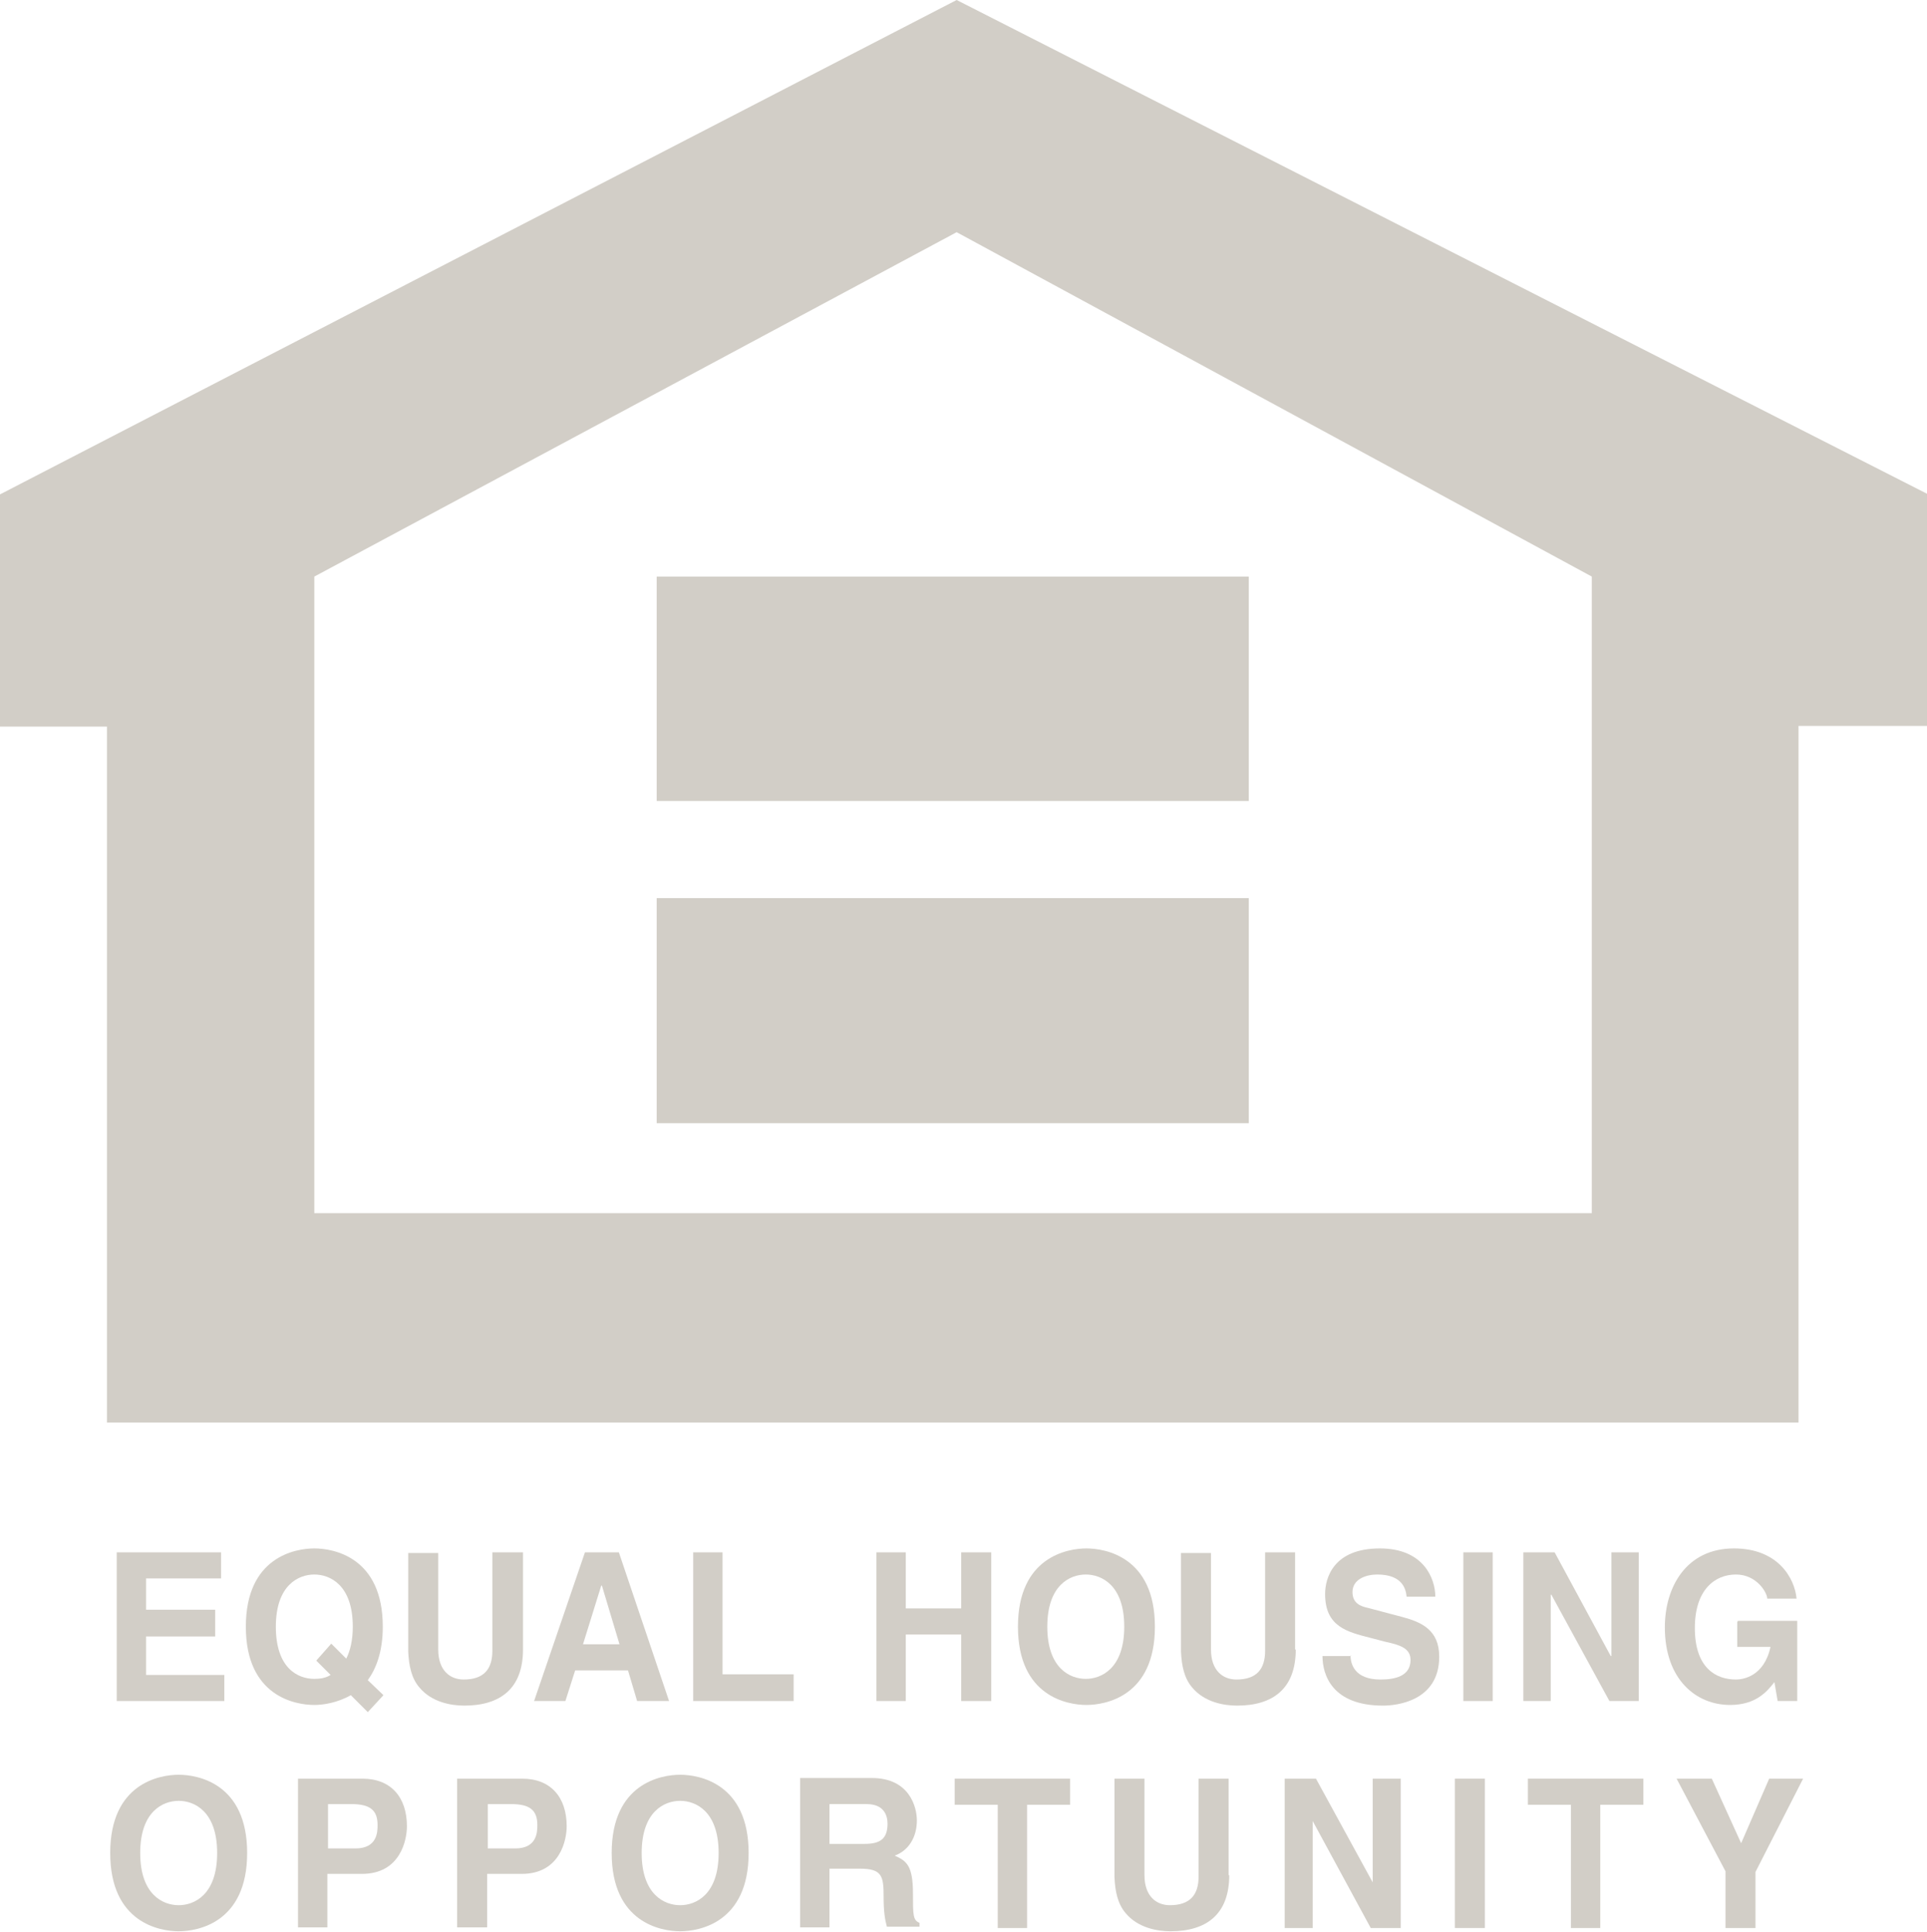
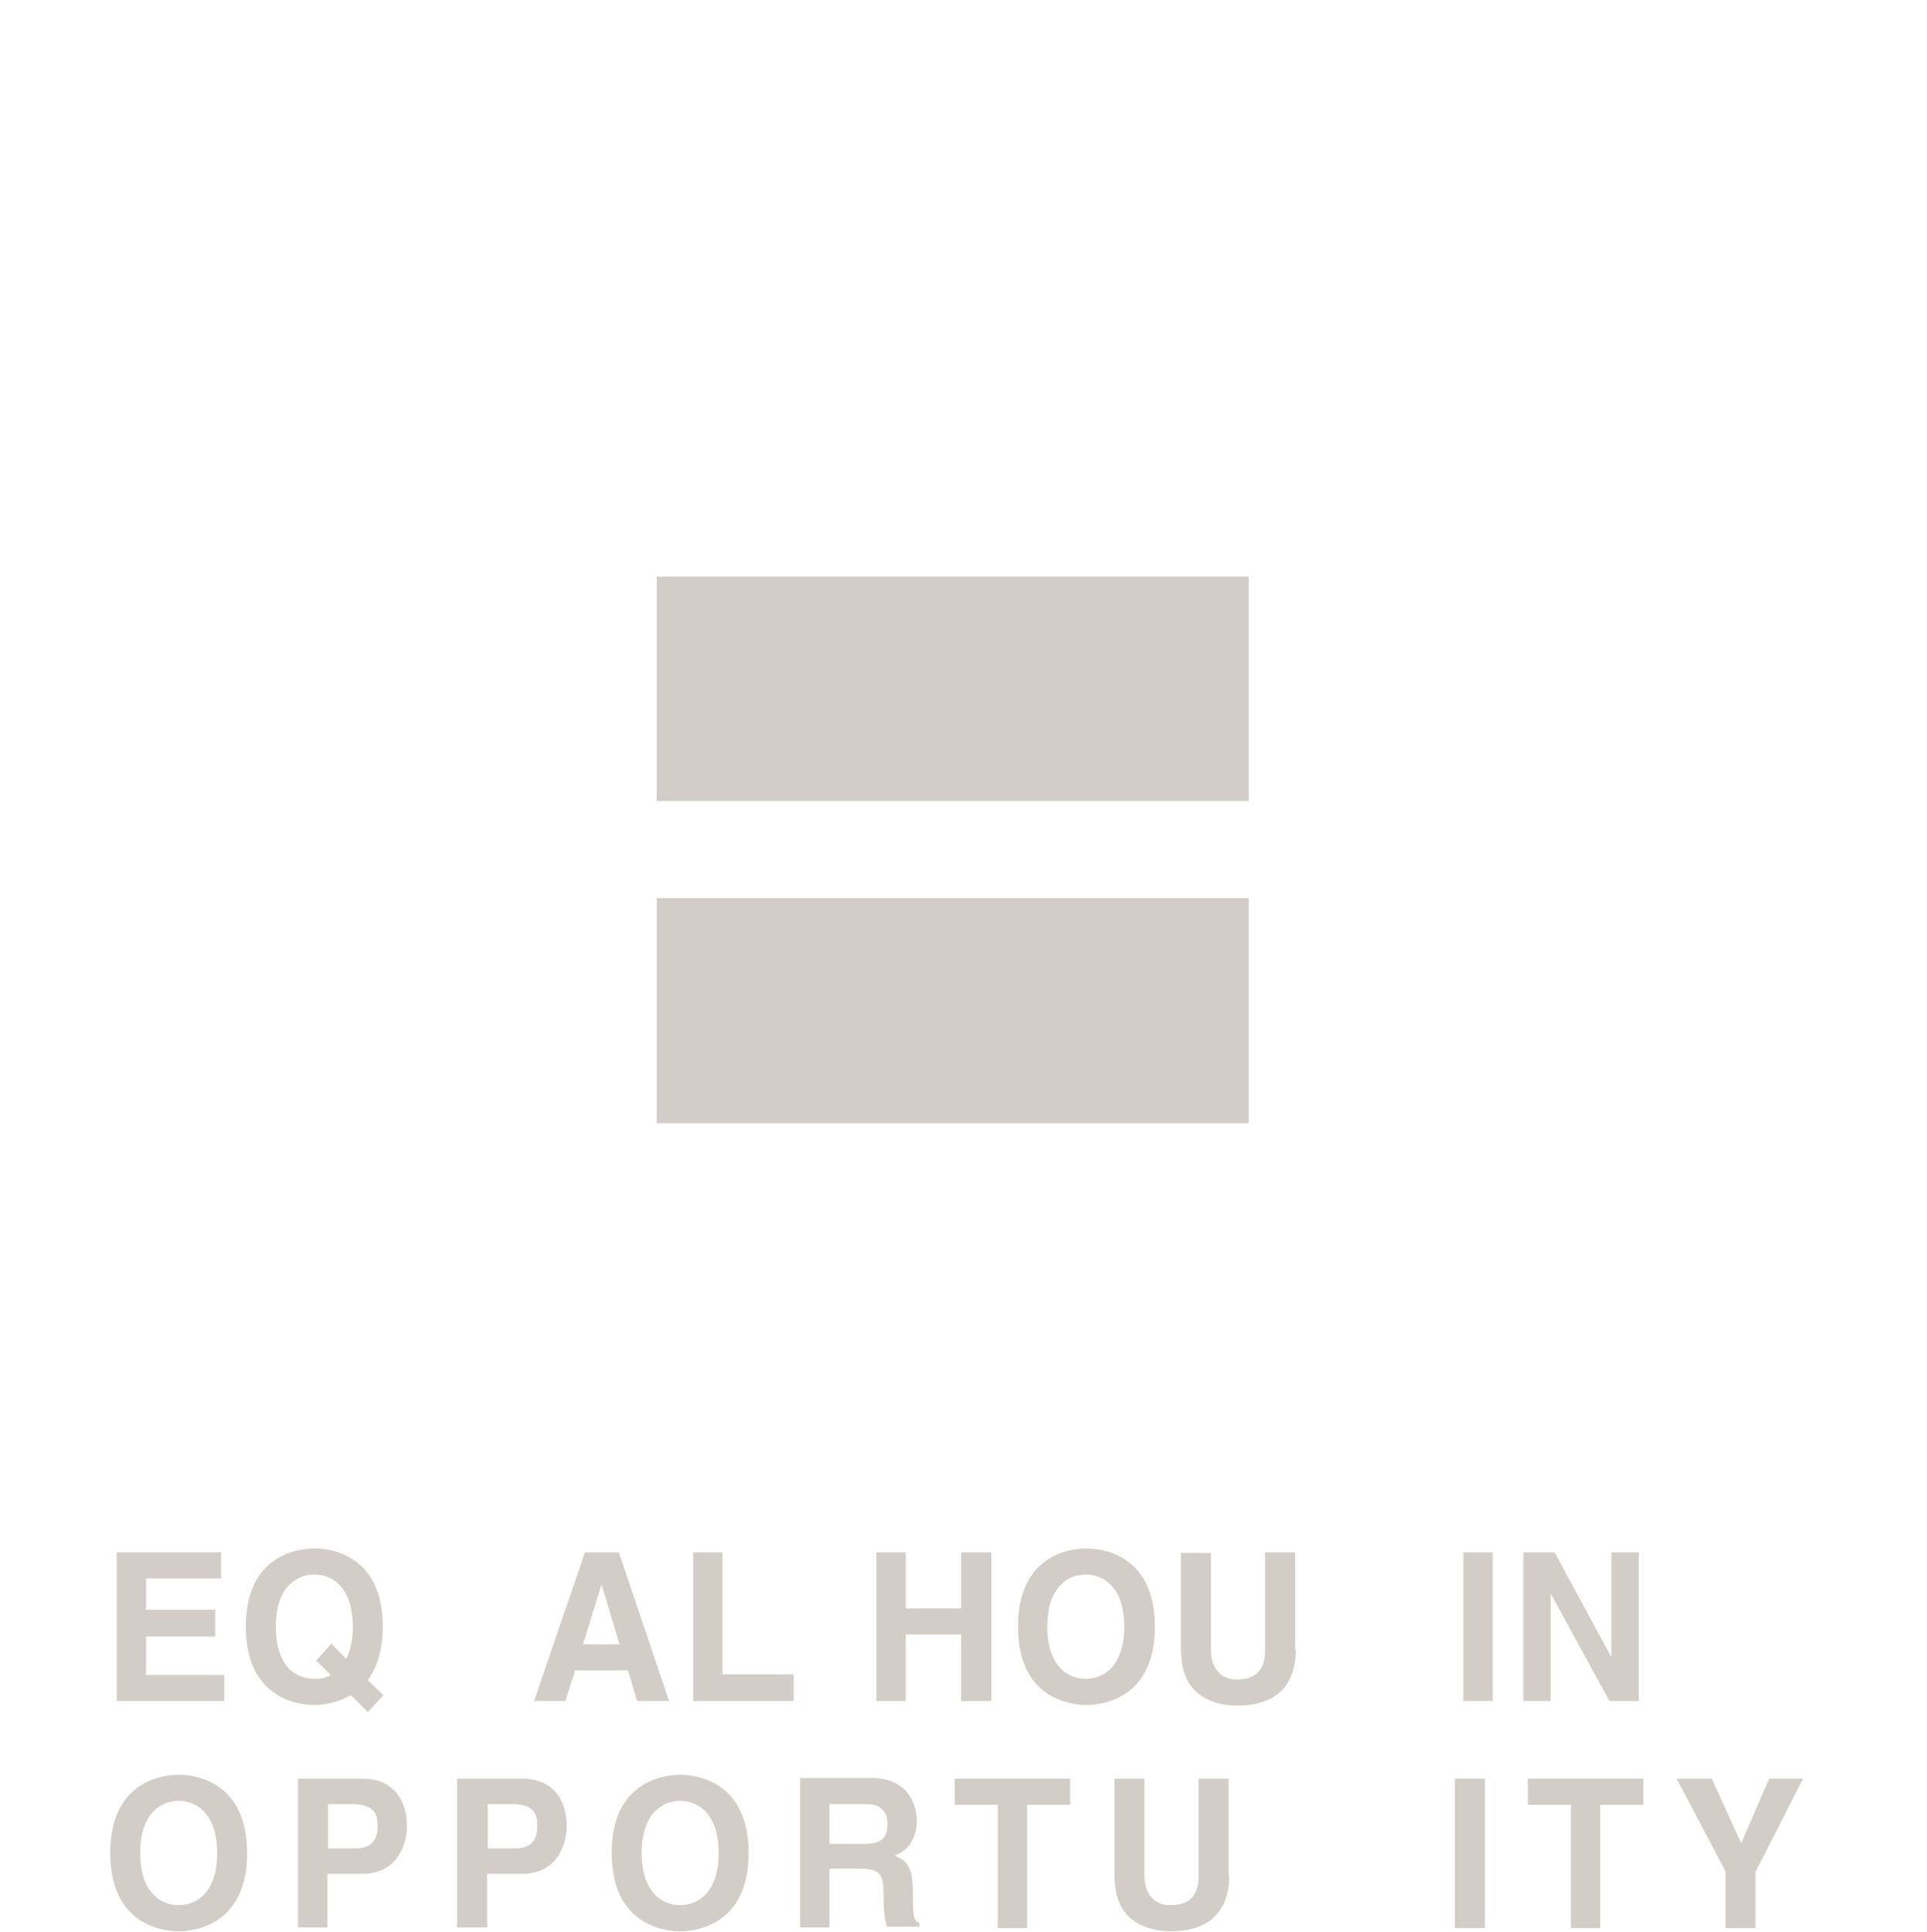
<svg xmlns="http://www.w3.org/2000/svg" width="29.55" height="29.62" viewBox="0 0 29.55 29.62">
-   <path d="M4.82,8.84L14.67,3.56l9.74,5.28v9.76H4.82V8.84ZM14.67,0L0,7.58v3.56H1.64v10.67H27.58V11.13h1.97v-3.56L14.67,0Z" style="fill: #d2cec7;" />
  <rect x="10.07" y="8.84" width="9.08" height="3.44" style="fill: #d2cec7;" />
  <rect x="10.07" y="13.77" width="9.08" height="3.45" style="fill: #d2cec7;" />
  <polygon points="3.39 24.2 2.24 24.2 2.24 24.68 3.3 24.68 3.3 25.09 2.24 25.09 2.24 25.68 3.44 25.68 3.44 26.08 1.79 26.08 1.79 23.8 3.39 23.8 3.39 24.2" style="fill: #d2cec7;" />
  <path d="M8.83,25.61h.8l.14,.47h.49l-.77-2.28h-.52l-.78,2.28h.48l.15-.47Zm.4-1.3h0l.27,.9h-.56l.28-.9Z" style="fill: #d2cec7;" />
  <polygon points="11.08 25.67 12.17 25.67 12.17 26.08 10.63 26.08 10.63 23.8 11.08 23.8 11.08 25.67" style="fill: #d2cec7;" />
  <polygon points="13.89 25.06 13.89 26.08 13.44 26.08 13.44 23.8 13.89 23.8 13.89 24.66 14.74 24.66 14.74 23.8 15.2 23.8 15.2 26.08 14.74 26.08 14.74 25.06 13.89 25.06" style="fill: #d2cec7;" />
  <rect x="22.44" y="23.8" width=".45" height="2.28" style="fill: #d2cec7;" />
  <polygon points="24.71 23.8 25.13 23.8 25.13 26.08 24.68 26.08 23.79 24.45 23.78 24.45 23.78 26.08 23.36 26.08 23.36 23.8 23.84 23.8 24.7 25.39 24.71 25.39 24.71 23.8" style="fill: #d2cec7;" />
  <polygon points="14.64 27.27 14.64 27.67 15.3 27.67 15.3 29.56 15.75 29.56 15.75 27.67 16.41 27.67 16.41 27.27 14.64 27.27" style="fill: #d2cec7;" />
-   <polygon points="21.05 27.27 21.05 28.86 21.05 28.86 20.18 27.27 19.7 27.27 19.7 29.56 20.13 29.56 20.13 27.92 20.13 27.92 21.02 29.56 21.48 29.56 21.48 27.27 21.05 27.27" style="fill: #d2cec7;" />
  <rect x="22.31" y="27.27" width=".46" height="2.29" style="fill: #d2cec7;" />
  <polygon points="23.43 27.27 23.43 27.67 24.09 27.67 24.09 29.56 24.54 29.56 24.54 27.67 25.2 27.67 25.2 27.27 23.43 27.27" style="fill: #d2cec7;" />
  <polygon points="27.13 27.27 26.7 28.26 26.25 27.27 25.71 27.27 26.46 28.69 26.46 29.56 26.92 29.56 26.92 28.7 27.65 27.27 27.13 27.27" style="fill: #d2cec7;" />
-   <path d="M26.65,24.85h.91v1.23h-.3l-.05-.29c-.11,.14-.28,.35-.68,.35-.52,0-1-.39-1-1.19,0-.62,.33-1.21,1.06-1.21,.67,0,.93,.45,.96,.77h-.45c0-.09-.16-.37-.48-.37s-.63,.23-.63,.82c0,.62,.33,.79,.63,.79,.1,0,.43-.04,.53-.5h-.51v-.38Z" style="fill: #d2cec7;" />
  <path d="M1.69,28.41c0,1.07,.76,1.2,1.05,1.2s1.05-.13,1.05-1.2-.76-1.2-1.05-1.2-1.05,.13-1.05,1.2m.46,0c0-.64,.35-.8,.59-.8s.59,.16,.59,.8-.35,.8-.59,.8-.59-.16-.59-.8" style="fill: #d2cec7;" />
  <path d="M5.03,28.73h.52c.59,0,.69-.52,.69-.73,0-.45-.25-.73-.68-.73h-.99v2.28h.45v-.82Zm0-.4v-.67h.36c.28,0,.4,.09,.4,.32,0,.1,0,.36-.34,.36h-.42Z" style="fill: #d2cec7;" />
  <path d="M7.48,28.73h.52c.59,0,.69-.52,.69-.73,0-.45-.25-.73-.68-.73h-1v2.28h.46v-.82Zm0-.4v-.67h.36c.28,0,.4,.09,.4,.32,0,.1,0,.36-.34,.36h-.42Z" style="fill: #d2cec7;" />
  <path d="M9.38,28.41c0,1.07,.76,1.2,1.05,1.2s1.05-.13,1.05-1.2-.76-1.2-1.05-1.2-1.05,.13-1.05,1.2m.46,0c0-.64,.35-.8,.59-.8s.59,.16,.59,.8-.35,.8-.59,.8-.59-.16-.59-.8" style="fill: #d2cec7;" />
  <path d="M12.27,29.55h.45v-.9h.47c.34,0,.36,.12,.36,.43,0,.23,.02,.35,.05,.46h.5v-.06c-.1-.04-.1-.12-.1-.45,0-.43-.1-.5-.28-.58,.22-.08,.34-.29,.34-.54,0-.2-.11-.65-.69-.65h-1.1v2.29Zm.45-1.28v-.61h.57c.27,0,.32,.18,.32,.3,0,.23-.11,.31-.35,.31h-.53Z" style="fill: #d2cec7;" />
  <path d="M5.88,25.99l-.24-.23c.13-.18,.23-.44,.23-.82,0-1.07-.76-1.2-1.05-1.2s-1.05,.13-1.05,1.2,.76,1.2,1.05,1.2c.13,0,.35-.03,.56-.15l.26,.26,.24-.26Zm-1.03-.53l.22,.22c-.08,.05-.17,.06-.25,.06-.25,0-.59-.16-.59-.8s.35-.8,.59-.8,.59,.16,.59,.8c0,.21-.04,.37-.1,.49l-.23-.23-.23,.26Z" style="fill: #d2cec7;" />
-   <path d="M8.02,25.29c0,.6-.35,.86-.9,.86-.2,0-.5-.05-.69-.28-.12-.14-.16-.33-.17-.55v-1.51h.46v1.48c0,.32,.18,.46,.39,.46,.31,0,.44-.16,.44-.44v-1.51h.47v1.49Z" style="fill: #d2cec7;" />
  <path d="M15.61,24.94c0,1.07,.76,1.2,1.05,1.2s1.05-.13,1.05-1.2-.76-1.2-1.05-1.2-1.05,.13-1.05,1.2m.45,0c0-.64,.35-.8,.59-.8s.59,.16,.59,.8-.35,.8-.59,.8-.59-.16-.59-.8" style="fill: #d2cec7;" />
  <path d="M19.87,25.29c0,.6-.35,.86-.9,.86-.2,0-.5-.05-.69-.28-.12-.14-.16-.33-.17-.55v-1.51h.46v1.48c0,.32,.18,.46,.39,.46,.31,0,.44-.16,.44-.44v-1.51h.46v1.49Z" style="fill: #d2cec7;" />
-   <path d="M20.71,25.38c0,.13,.06,.37,.46,.37,.22,0,.46-.05,.46-.3,0-.18-.16-.23-.39-.28l-.23-.06c-.35-.09-.69-.17-.69-.67,0-.25,.13-.7,.84-.7,.67,0,.85,.46,.85,.74h-.44c-.01-.1-.05-.34-.45-.34-.17,0-.38,.07-.38,.27,0,.18,.14,.22,.23,.24l.53,.14c.3,.08,.57,.2,.57,.61,0,.69-.67,.75-.86,.75-.79,0-.93-.48-.93-.76h.44Z" style="fill: #d2cec7;" />
  <path d="M18.85,28.75c0,.6-.35,.86-.9,.86-.2,0-.5-.05-.69-.28-.12-.14-.16-.33-.17-.55v-1.51h.46v1.48c0,.32,.18,.46,.39,.46,.31,0,.44-.16,.44-.44v-1.5h.46v1.48Z" style="fill: #d2cec7;" />
</svg>